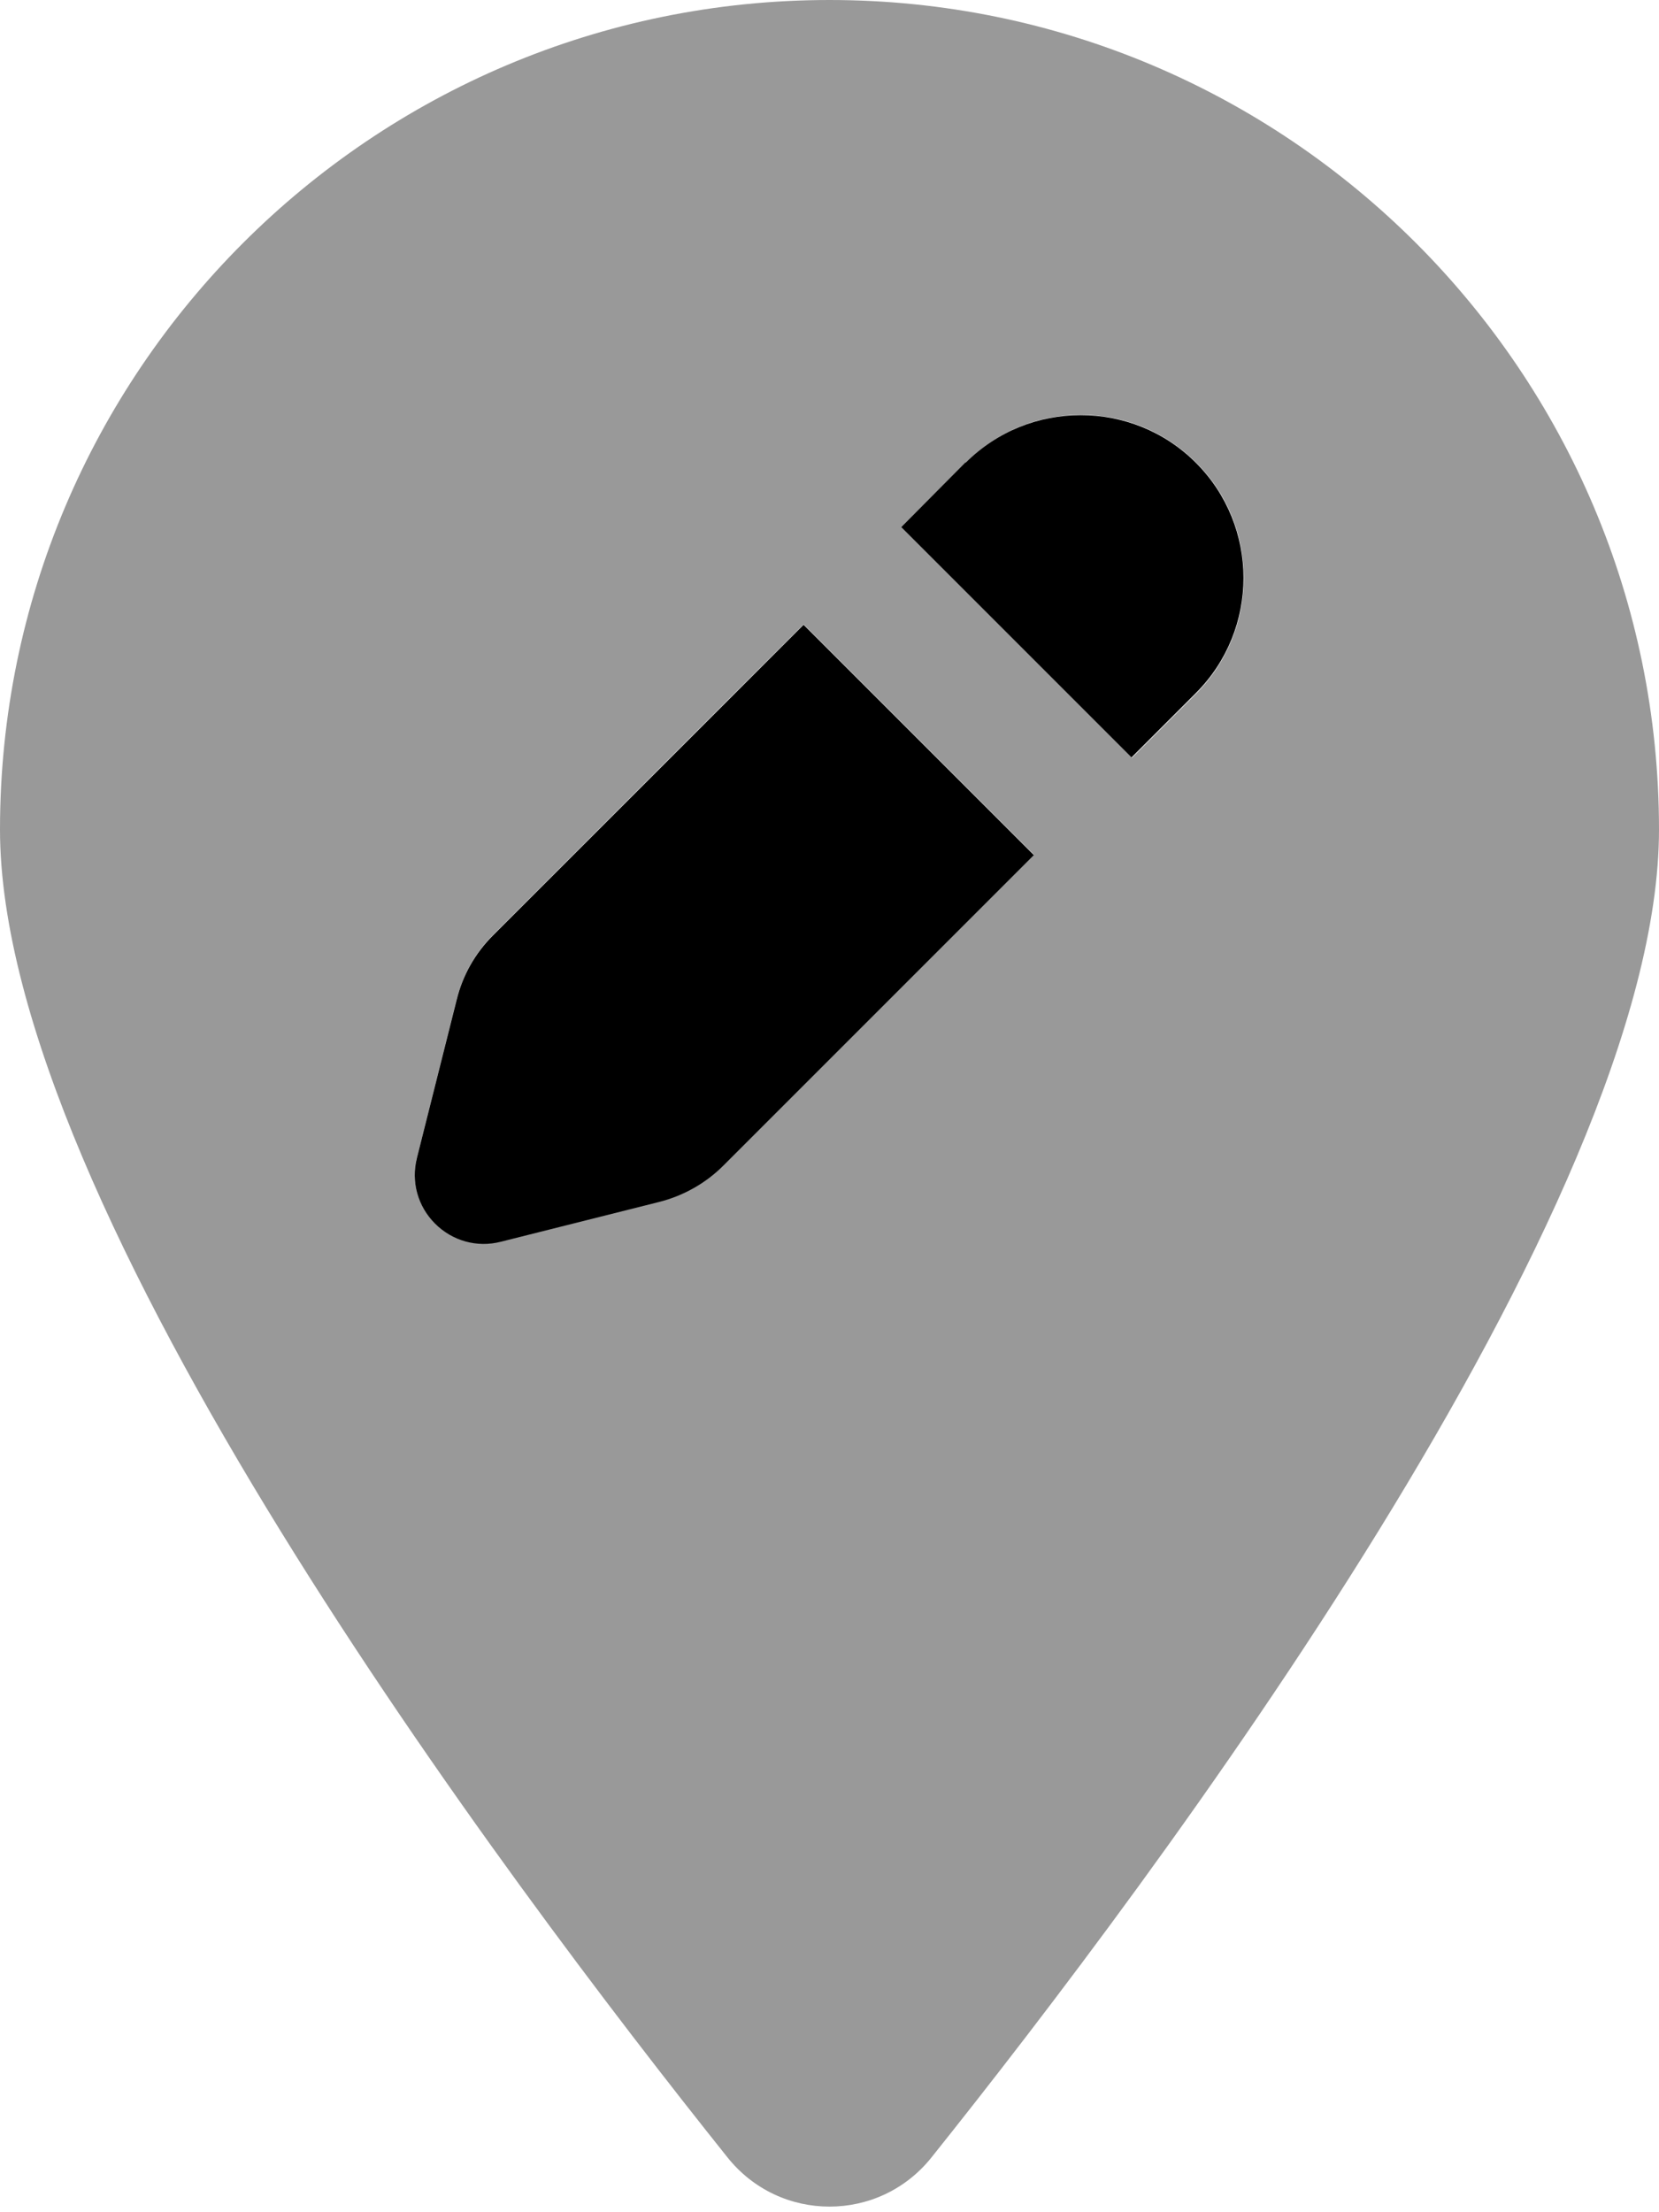
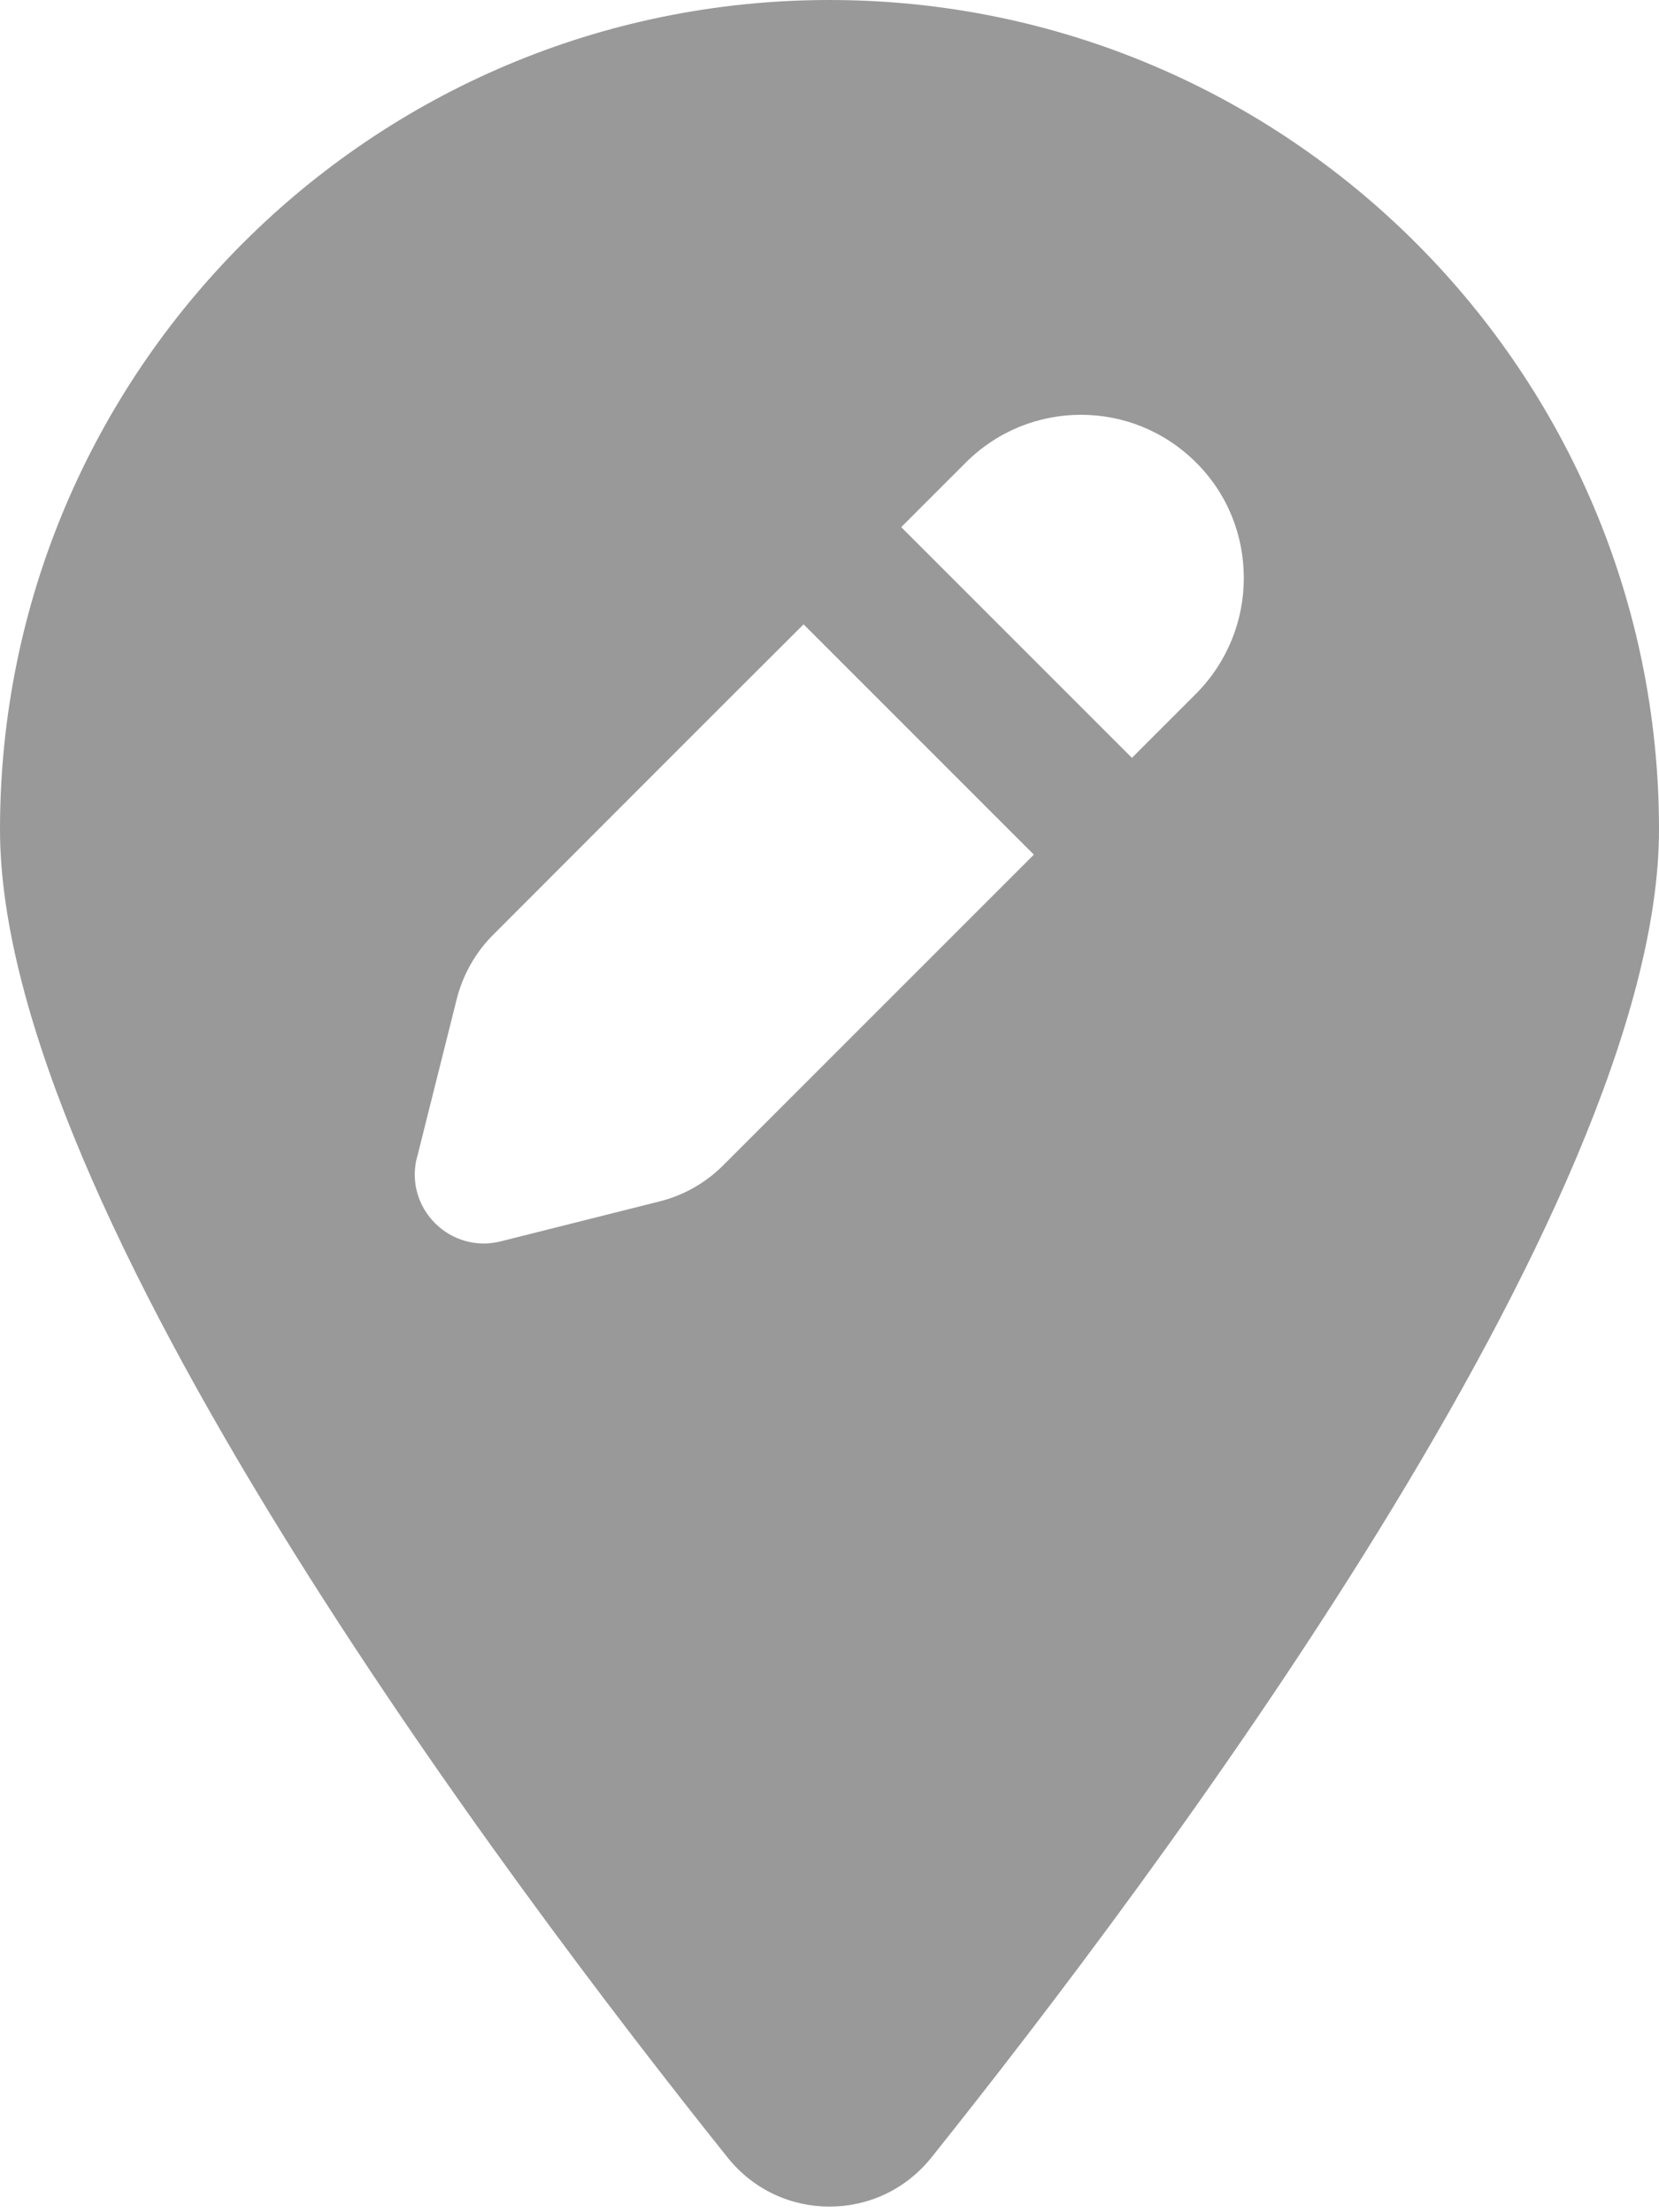
<svg xmlns="http://www.w3.org/2000/svg" viewBox="0 0 384 512">
  <path class="fa-secondary" style="fill:inherit;opacity:.4;" d="M0 192c0 87.4 117 243 168.3 307.2c6.1 7.7 14.9 11.5 23.7 11.5s17.6-3.8 23.7-11.5C267 435 384 279.4 384 192C384 86 298 0 192 0S0 86 0 192zm96.5 76l9.2-36.7c1.4-5.6 4.3-10.8 8.4-14.9c24-24 47.9-48 71.9-71.9c17.8 17.8 35.6 35.6 53.3 53.3l-71.9 71.9c-4.1 4.1-9.2 7-14.9 8.4l-36.6 9.2c-5.5 1.4-11.2-.2-15.2-4.2s-5.6-9.7-4.2-15.2zM208.6 122c5-5 9.9-9.9 14.9-14.9c7.4-7.4 17-11.1 26.7-11.1s19.3 3.7 26.7 11.1s11 17 11 26.7s-3.7 19.3-11 26.7l-14.9 14.9c-17.8-17.8-35.6-35.6-53.3-53.3z" />
-   <path class="fa-primary" style="fill:inherit;opacity:1;" d="M223.5 107L208.6 122l53.3 53.3 14.9-14.9c14.7-14.7 14.7-38.6 0-53.3c-14.7-14.7-38.6-14.7-53.3 0zM186 144.6l-71.9 71.9c-4.1 4.1-7 9.2-8.4 14.9L96.5 268c-1.4 5.5 .2 11.2 4.2 15.2s9.7 5.6 15.2 4.2l36.6-9.2c5.6-1.4 10.8-4.3 14.9-8.4l71.9-71.9L186 144.6z" />
</svg>